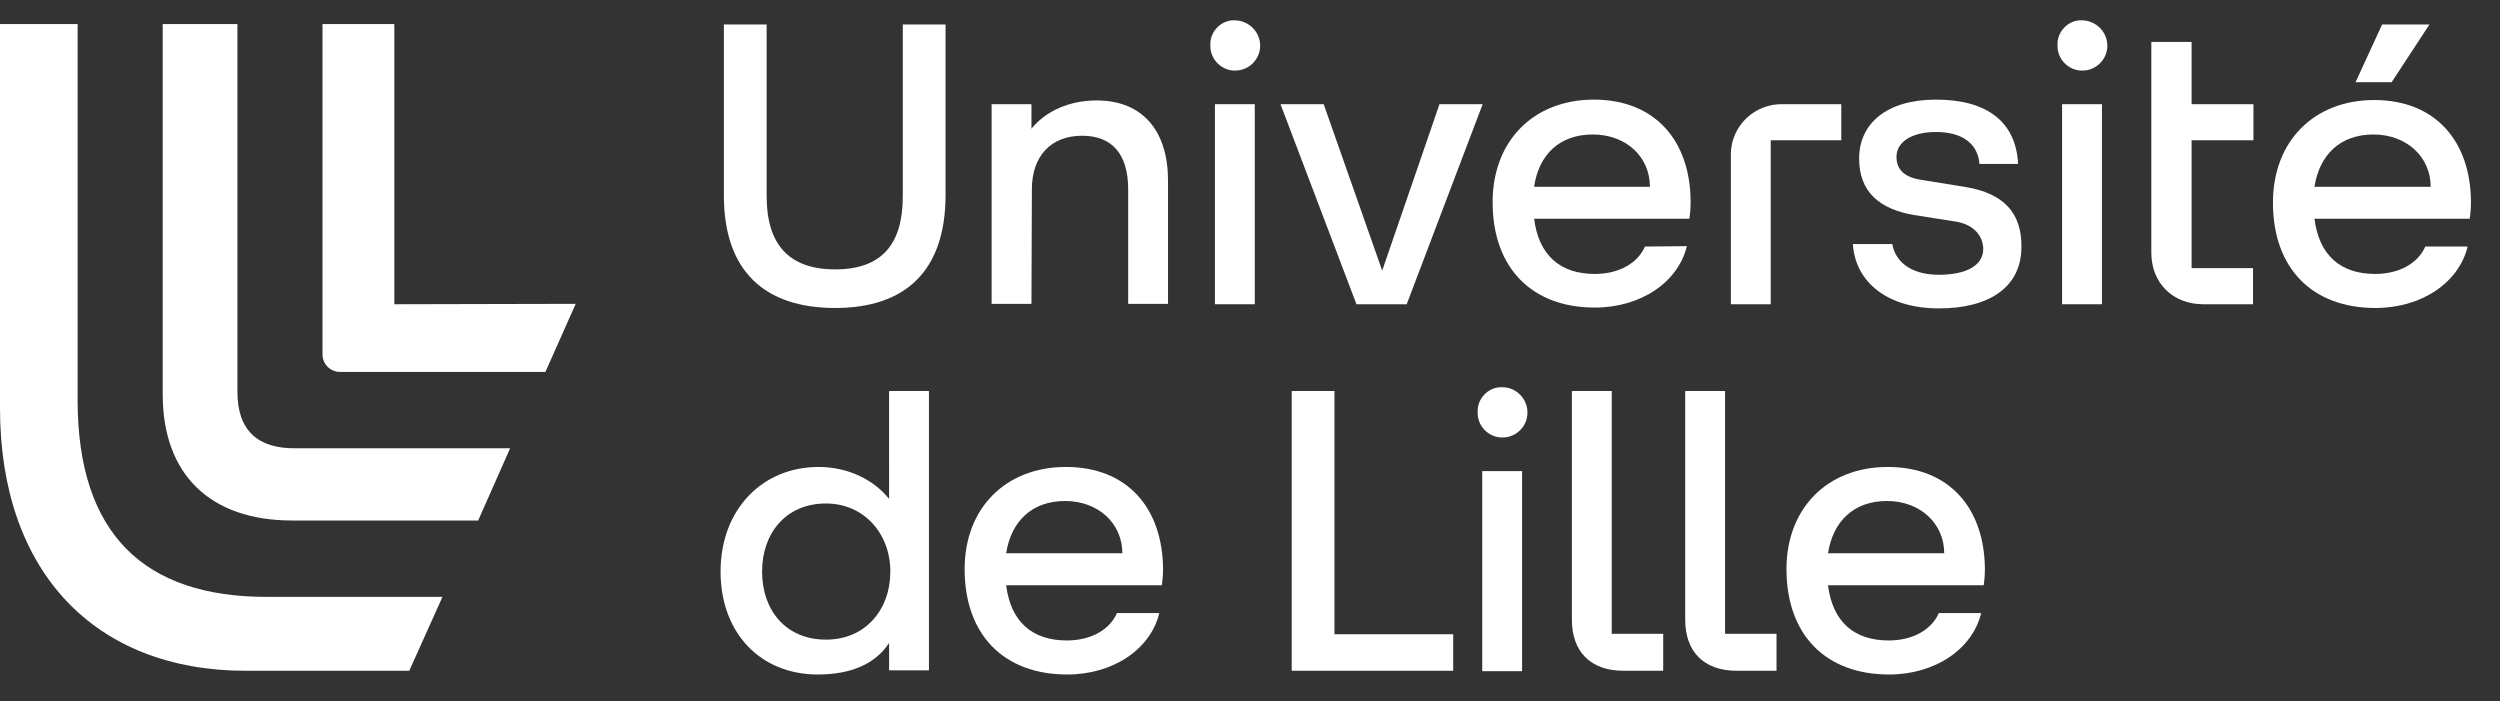
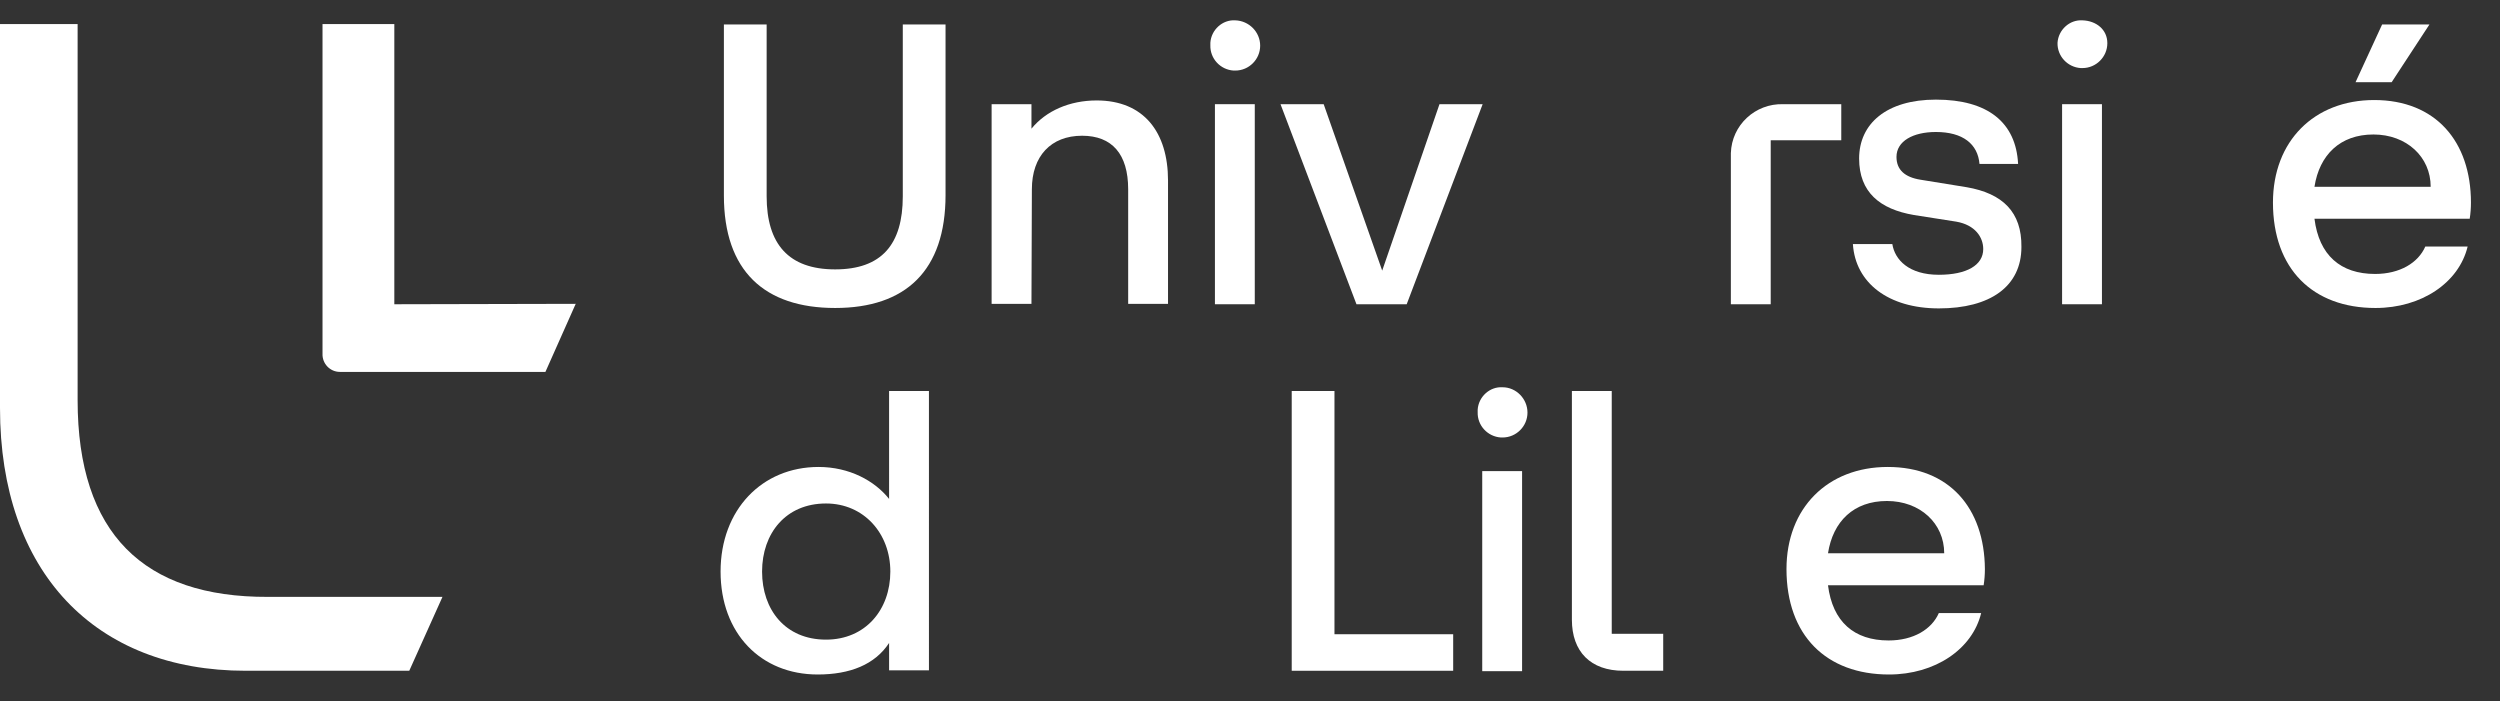
<svg xmlns="http://www.w3.org/2000/svg" version="1.1" id="Calque_1" x="0px" y="0px" viewBox="0 0 602.3 169" style="enable-background:new 0 0 602.3 169;" xml:space="preserve">
  <rect x="0" y="0" width="602.3" height="169" fill="#333333" stroke="none" />
  <style type="text/css">
	.st0{fill:#FFFFFF;}
</style>
  <path class="st0" d="M18.7,96.4V5.8H0v92.5c0,39.5,22.9,63.3,59.2,63.3h39.4l8-17.8H64.5C34.7,143.9,18.7,128.6,18.7,96.4z" />
  <path class="st0" d="M95,73.3V5.8H77.7v79.4c-0.1,2.4,1.8,4.4,4.2,4.4c0.1,0,0.2,0,0.3,0h49.2l7.3-16.4L95,73.3z" />
-   <path class="st0" d="M57.2,94.4V5.8h-18v89.2c0,19.3,11.4,30.4,31.2,30.4h44.8l7.7-17.4H71.2C62.1,108.1,57.2,103.7,57.2,94.4z" />
  <path class="st0" d="M297.6,4.9c-3.1-0.2-5.8,2.3-6,5.4c0,0.2,0,0.4,0,0.6c-0.1,3.2,2.4,5.9,5.6,6.1c0.1,0,0.3,0,0.4,0  c3.3,0,6-2.7,6-6S300.9,5,297.6,4.9L297.6,4.9z" />
-   <path class="st0" d="M256.8,112.5c-14.5,0-24.4,9.9-24.4,24.6c0,16,9.6,25.4,24.7,25.4c11.1,0,20.1-6.1,22.2-14.8h-10.2  c-1.7,3.9-6.1,6.6-12.1,6.6c-8.3,0-13.5-4.5-14.6-13.3h37.5c0.2-1.3,0.3-2.6,0.3-3.9C280.1,122.4,271.6,112.5,256.8,112.5z   M242.4,133.3c1.2-7.7,6.2-12.6,14.2-12.6s13.8,5.4,13.8,12.6H242.4z" />
  <path class="st0" d="M264.2,24.2c-6.5,0-12.2,2.5-15.7,6.8v-5.9h-9.6v48.1h9.6l0.1-27.6c0-8,4.6-12.9,12.1-12.9  c7.2,0,11.1,4.4,11.1,12.9v27.6h9.6V43.5C281.4,31.9,275.6,24.2,264.2,24.2z" />
  <rect x="292.7" y="25.1" class="st0" width="9.6" height="48.2" />
  <path class="st0" d="M214.2,120.2c-3.5-4.4-9.6-7.7-17-7.7c-13.6,0-23.6,10.3-23.6,25.2s9.7,24.8,23.4,24.8c7.8,0,13.8-2.4,17.2-7.6  v6.6h9.6V94.2h-9.6V120.2z M199,154.1c-9.8,0-15.4-7.2-15.4-16.4s5.7-16.4,15.4-16.4c9.1,0,15.5,7.2,15.5,16.4  S208.5,154.1,199,154.1z" />
  <path class="st0" d="M426.6,33.8h17v-8.7h-14c-6.7-0.2-12.4,5-12.6,11.8c0,0.3,0,0.6,0,0.9v35.5h9.6L426.6,33.8z" />
  <polygon class="st0" points="585.3,5.9 573.9,5.9 567.5,19.8 576.2,19.8 " />
  <path class="st0" d="M217.5,47.3c0,11.6-5.1,17.6-16.3,17.6s-16.5-6.1-16.5-17.6V5.9h-10.3v41.2c0,18.2,9.8,27.1,26.8,27.1  s26.6-9,26.6-27.2V5.9h-10.3V47.3z" />
  <polygon class="st0" points="338.9,73.3 357.2,25.1 346.8,25.1 333,65.2 318.9,25.1 308.5,25.1 326.8,73.3 " />
  <path class="st0" d="M473.8,45.1l-11.1-1.8c-3.8-0.6-5.8-2.4-5.8-5.5c0-3.8,4-6,9.5-6c6.5,0,10.1,2.9,10.5,7.7h9.3  c-0.5-10-7.3-15.5-19.8-15.5c-11.9,0-18.5,5.8-18.5,14.2c0,8.1,5,12.2,13.2,13.6l10.2,1.6c4.6,0.8,6.5,3.8,6.5,6.6  c0,3.9-4,6.2-10.7,6.2c-7.2,0-10.6-3.6-11.2-7.4h-9.5c0.6,9.4,8.6,15.5,20.7,15.5c12.4,0,19.9-5.3,19.9-14.8  C487.1,51.1,482.5,46.6,473.8,45.1z" />
-   <path class="st0" d="M501.7,4.9c-3.1-0.2-5.8,2.3-6,5.4c0,0.2,0,0.4,0,0.6c-0.1,3.2,2.4,5.9,5.6,6.1c0.1,0,0.3,0,0.4,0  c3.3,0,6-2.7,6-6S505,5,501.7,4.9L501.7,4.9z" />
+   <path class="st0" d="M501.7,4.9c-3.1-0.2-5.8,2.3-6,5.4c-0.1,3.2,2.4,5.9,5.6,6.1c0.1,0,0.3,0,0.4,0  c3.3,0,6-2.7,6-6S505,5,501.7,4.9L501.7,4.9z" />
  <rect x="496.8" y="25.1" class="st0" width="9.6" height="48.2" />
  <polygon class="st0" points="321.5,94.2 311.2,94.2 311.2,161.6 350.1,161.6 350.1,152.8 321.5,152.8 " />
-   <path class="st0" d="M528,10.1h-9.7v50.8c0,7.3,5.2,12.4,12.5,12.4h12v-8.7H528V33.8h14.9v-8.7H528V10.1z" />
  <path class="st0" d="M595.3,48.8c0-14.7-8.5-24.7-23.3-24.7c-14.5,0-24.4,9.9-24.4,24.7c0,16,9.6,25.4,24.7,25.4  c11.1,0,20.1-6.1,22.2-14.8h-10.2c-1.7,3.9-6.1,6.6-12.1,6.6c-8.3,0-13.5-4.5-14.6-13.3H595C595.2,51.5,595.3,50.1,595.3,48.8z   M557.6,45c1.2-7.7,6.2-12.6,14.2-12.6s13.8,5.4,13.8,12.6H557.6z" />
  <path class="st0" d="M454.8,112.5c-14.5,0-24.4,9.9-24.4,24.6c0,16,9.6,25.4,24.7,25.4c11.1,0,20.1-6.1,22.2-14.8h-10.2  c-1.7,3.9-6.1,6.6-12.1,6.6c-8.3,0-13.5-4.5-14.6-13.3h37.5c0.2-1.3,0.3-2.6,0.3-3.9C478.1,122.4,469.6,112.5,454.8,112.5z   M440.4,133.3c1.2-7.7,6.2-12.6,14.2-12.6s13.8,5.4,13.8,12.6H440.4z" />
  <path class="st0" d="M362,93.3c-3.1-0.2-5.8,2.3-6,5.4c0,0.2,0,0.4,0,0.6c-0.1,3.2,2.4,5.9,5.6,6.1c0.1,0,0.3,0,0.4,0  c3.3,0,6-2.7,6-6S365.3,93.3,362,93.3L362,93.3z" />
-   <path class="st0" d="M415.6,94.2H406v55.1c0,7.7,4.5,12.3,12.4,12.3h9.6v-8.9h-12.4V94.2z" />
  <rect x="357.1" y="113.5" class="st0" width="9.6" height="48.2" />
  <path class="st0" d="M388.3,94.2h-9.6v55.1c0,7.7,4.5,12.3,12.4,12.3h9.6v-8.9h-12.4V94.2z" />
-   <path class="st0" d="M396.3,59.4c-1.7,3.9-6.1,6.6-12.1,6.6c-8.3,0-13.5-4.5-14.6-13.3H407c0.2-1.3,0.3-2.7,0.3-4  c0-14.7-8.5-24.7-23.3-24.7c-14.5,0-24.4,9.9-24.4,24.7c0,16,9.6,25.4,24.6,25.4c11.1,0,20.1-6.1,22.2-14.8L396.3,59.4z M383.7,32.4  c8.1,0,13.8,5.4,13.8,12.6h-27.9C370.7,37.3,375.7,32.4,383.7,32.4z" />
</svg>